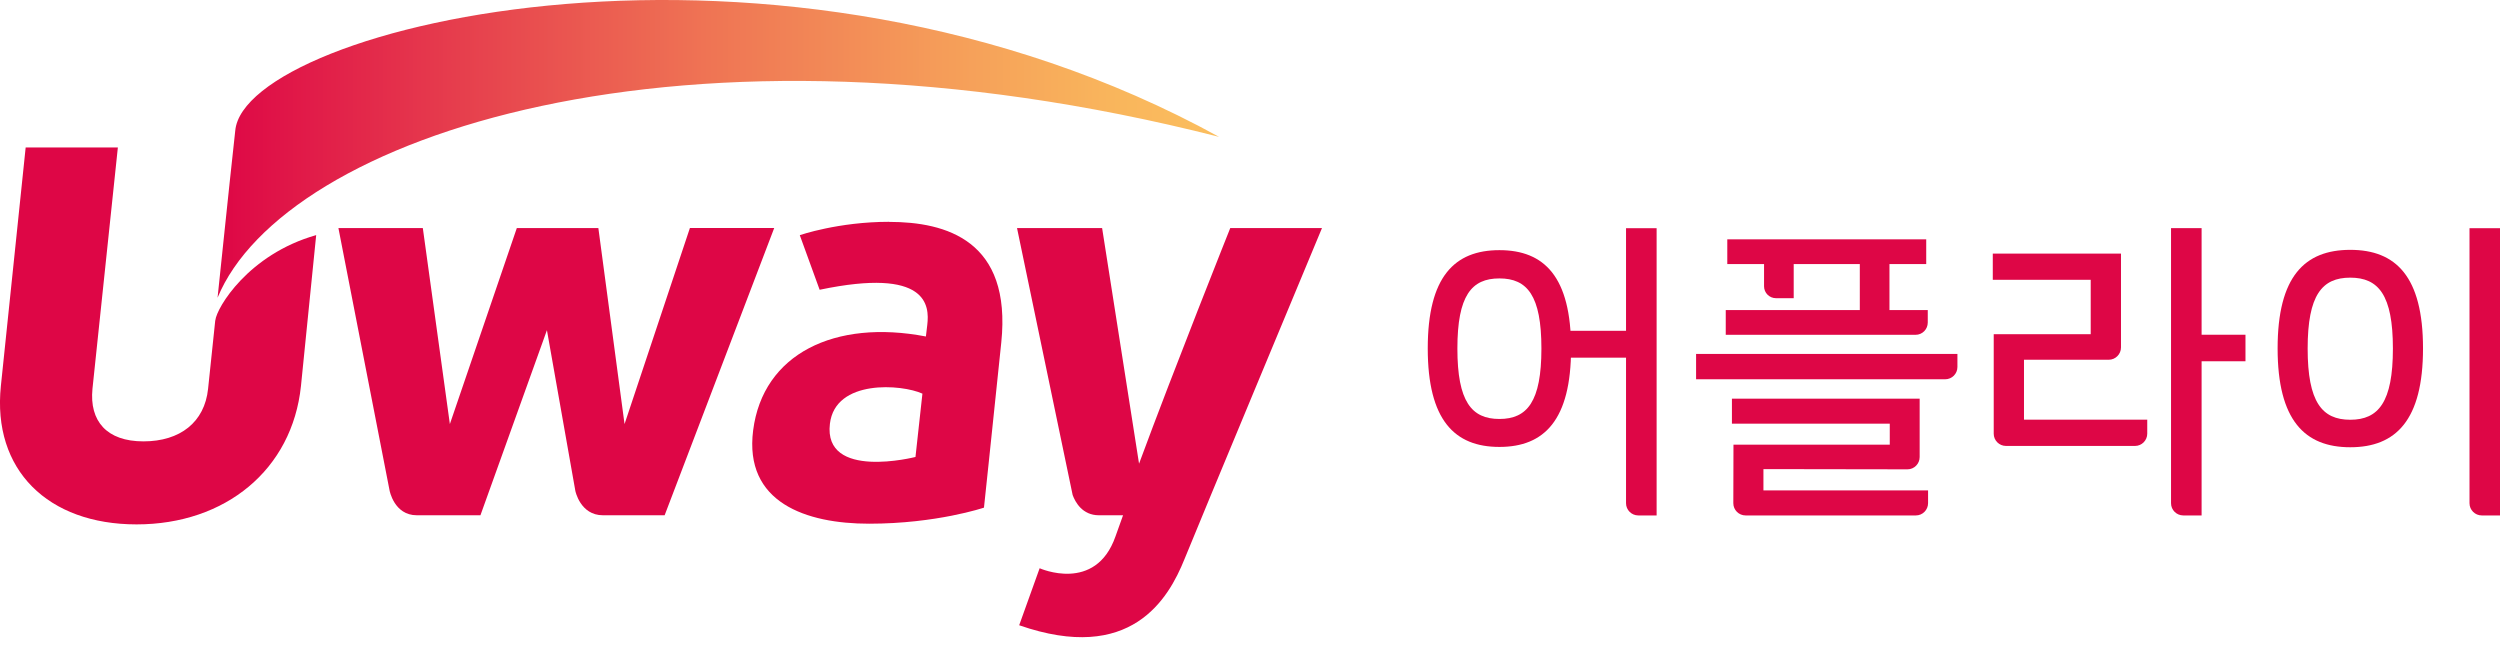
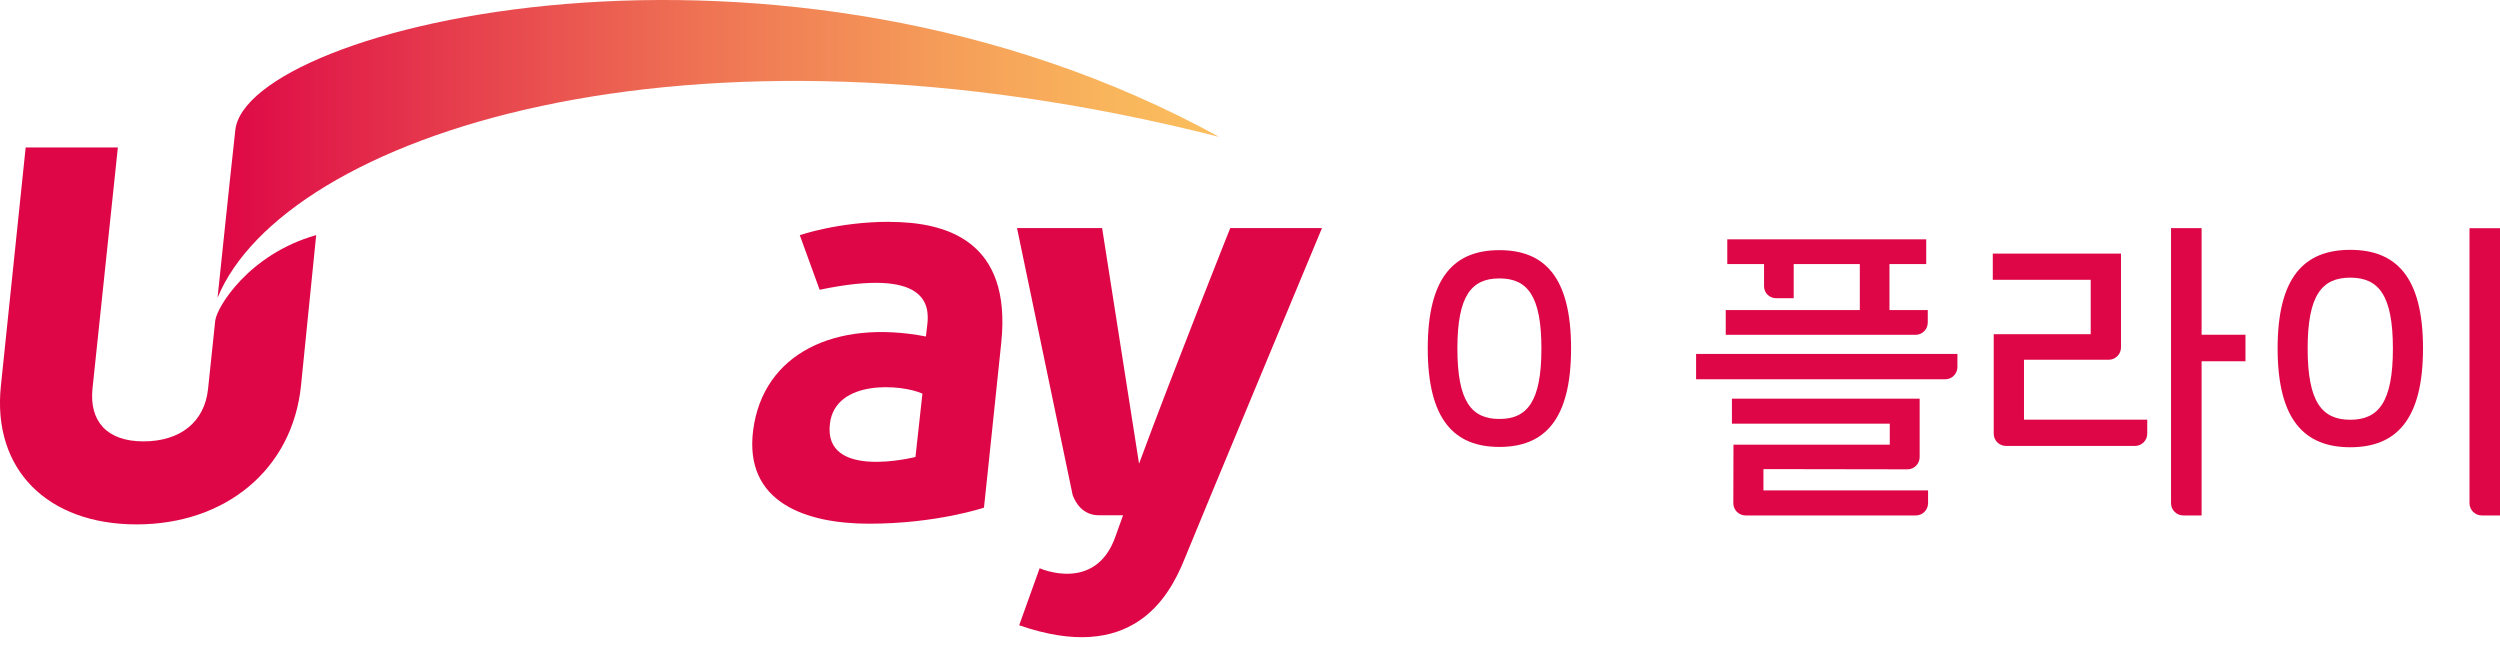
<svg xmlns="http://www.w3.org/2000/svg" width="131" height="34" viewBox="0 0 131 34" fill="none">
  <path d="M11.4 15.601C11.457 15.095 11.971 10.081 12.327 6.848C12.817 1.381 40.824 -5.498 63.881 7.172C35.713 0.001 14.852 7.216 11.4 15.601Z" fill="url(#paint0_linear_3_236)" />
  <path d="M46.587 11.623C43.924 11.623 41.909 12.323 41.909 12.323C41.909 12.323 41.925 12.356 42.949 15.184C48.618 13.995 48.707 16.018 48.59 17.017L48.517 17.632C43.742 16.714 39.978 18.543 39.465 22.549C38.979 26.341 42.245 27.442 45.543 27.442C49.075 27.442 51.56 26.6 51.56 26.6C51.56 26.6 51.912 23.298 52.467 17.948C53.021 12.598 49.573 11.627 46.587 11.627V11.623ZM47.971 23.945C47.971 23.945 43.131 25.183 43.487 22.205C43.766 19.854 47.263 20.133 48.335 20.627L47.971 23.945Z" fill="#DE0646" />
  <path d="M64.465 11.951C64.465 11.951 61.527 19.312 59.686 24.297L57.751 11.951H53.292L56.206 25.936C56.343 26.312 56.715 27 57.581 27H58.848C58.686 27.442 58.553 27.818 58.451 28.109C57.407 31.092 54.477 29.776 54.477 29.776L53.405 32.763C59.261 34.802 61.227 31.383 62.065 29.303C62.664 27.81 69.272 11.951 69.272 11.951H64.469H64.465Z" fill="#DE0646" />
-   <path d="M36.15 11.951L32.726 22.221L31.354 11.951H27.081L23.573 22.221L22.156 11.951H17.733L20.412 25.693C20.412 25.693 20.647 27 21.841 27H25.175L28.659 17.301L30.148 25.722C30.148 25.722 30.404 27 31.593 27H34.827L40.569 11.947H36.146L36.15 11.951Z" fill="#DE0646" />
  <path d="M11.279 16.791C11.21 17.45 10.903 20.376 10.903 20.376C10.721 22.124 9.438 23.128 7.516 23.128C5.594 23.128 4.679 22.067 4.845 20.376L6.176 7.726H1.345L0.046 20.222C-0.412 24.613 2.502 27.478 7.156 27.478C11.809 27.478 15.314 24.613 15.771 20.222L16.568 12.319C13.007 13.331 11.352 16.127 11.283 16.787L11.279 16.791Z" fill="#DE0646" />
  <path d="M78.569 13.108C76.218 13.108 74.814 14.5 74.814 18.256C74.814 22.011 76.218 23.419 78.569 23.419C80.92 23.419 82.324 22.011 82.324 18.256C82.324 14.5 80.92 13.108 78.569 13.108ZM78.569 21.954C77.108 21.954 76.367 21.04 76.367 18.264C76.367 15.488 77.108 14.589 78.569 14.589C80.03 14.589 80.77 15.488 80.77 18.264C80.77 21.04 80.03 21.954 78.569 21.954Z" fill="#DE0646" />
  <path d="M123.154 13.092C120.767 13.092 119.347 14.488 119.347 18.256C119.347 22.023 120.771 23.436 123.154 23.436C125.538 23.436 126.966 22.023 126.966 18.256C126.966 14.488 125.542 13.092 123.154 13.092ZM123.154 21.995C121.673 21.995 120.921 21.068 120.921 18.264C120.921 15.46 121.673 14.549 123.154 14.549C124.636 14.549 125.388 15.46 125.388 18.264C125.388 21.068 124.636 21.995 123.154 21.995Z" fill="#DE0646" />
-   <path d="M85.204 26.369C85.204 26.721 85.492 27.009 85.848 27.009H86.807V11.959H85.204V17.333H81.866V18.741H85.204V26.373V26.369Z" fill="#DE0646" />
  <path d="M101.929 19.874C102.282 19.874 102.569 19.587 102.569 19.231V18.547H88.875V19.874H101.929Z" fill="#DE0646" />
  <path d="M90.429 16.249V17.544H100.376C100.732 17.544 101.015 17.256 101.015 16.9V16.249H99.008V13.837H100.934V12.542H90.51V13.837H92.436V15.002C92.436 15.346 92.716 15.625 93.06 15.625H93.99V13.837H97.454V16.249H90.429Z" fill="#DE0646" />
  <path d="M113.762 26.369C113.762 26.721 114.049 27.009 114.405 27.009H115.364V18.931H117.663V17.54H115.364V11.955H113.762V26.369Z" fill="#DE0646" />
  <path d="M129.402 26.369C129.402 26.721 129.689 27.009 130.045 27.009H131.004V11.959H129.402V26.373V26.369Z" fill="#DE0646" />
  <path d="M99.951 24.593C100.303 24.593 100.59 24.305 100.59 23.949V20.89H90.753V22.201H99.024V23.302H90.834L90.826 26.369C90.826 26.721 91.113 27.009 91.469 27.009H100.392C100.744 27.009 101.031 26.721 101.031 26.365V25.697H92.404V24.581L99.951 24.593Z" fill="#DE0646" />
  <path d="M111.14 13.287H104.422V14.662H109.553V17.511H104.471V22.727C104.471 23.079 104.758 23.367 105.114 23.367H111.876C112.228 23.367 112.516 23.079 112.516 22.723V21.991H106.057V18.851H110.5C110.852 18.851 111.14 18.559 111.14 18.207V13.282V13.287Z" fill="#DE0646" />
  <defs>
    <linearGradient id="paint0_linear_3_236" x1="11.4" y1="7.803" x2="63.881" y2="7.803" gradientUnits="userSpaceOnUse">
      <stop stop-color="#DE0646" />
      <stop offset="0.24" stop-color="#E63E4D" />
      <stop offset="0.49" stop-color="#EF7454" />
      <stop offset="0.72" stop-color="#F59C59" />
      <stop offset="0.89" stop-color="#F9B55C" />
      <stop offset="1" stop-color="#FBBE5E" />
    </linearGradient>
  </defs>
</svg>